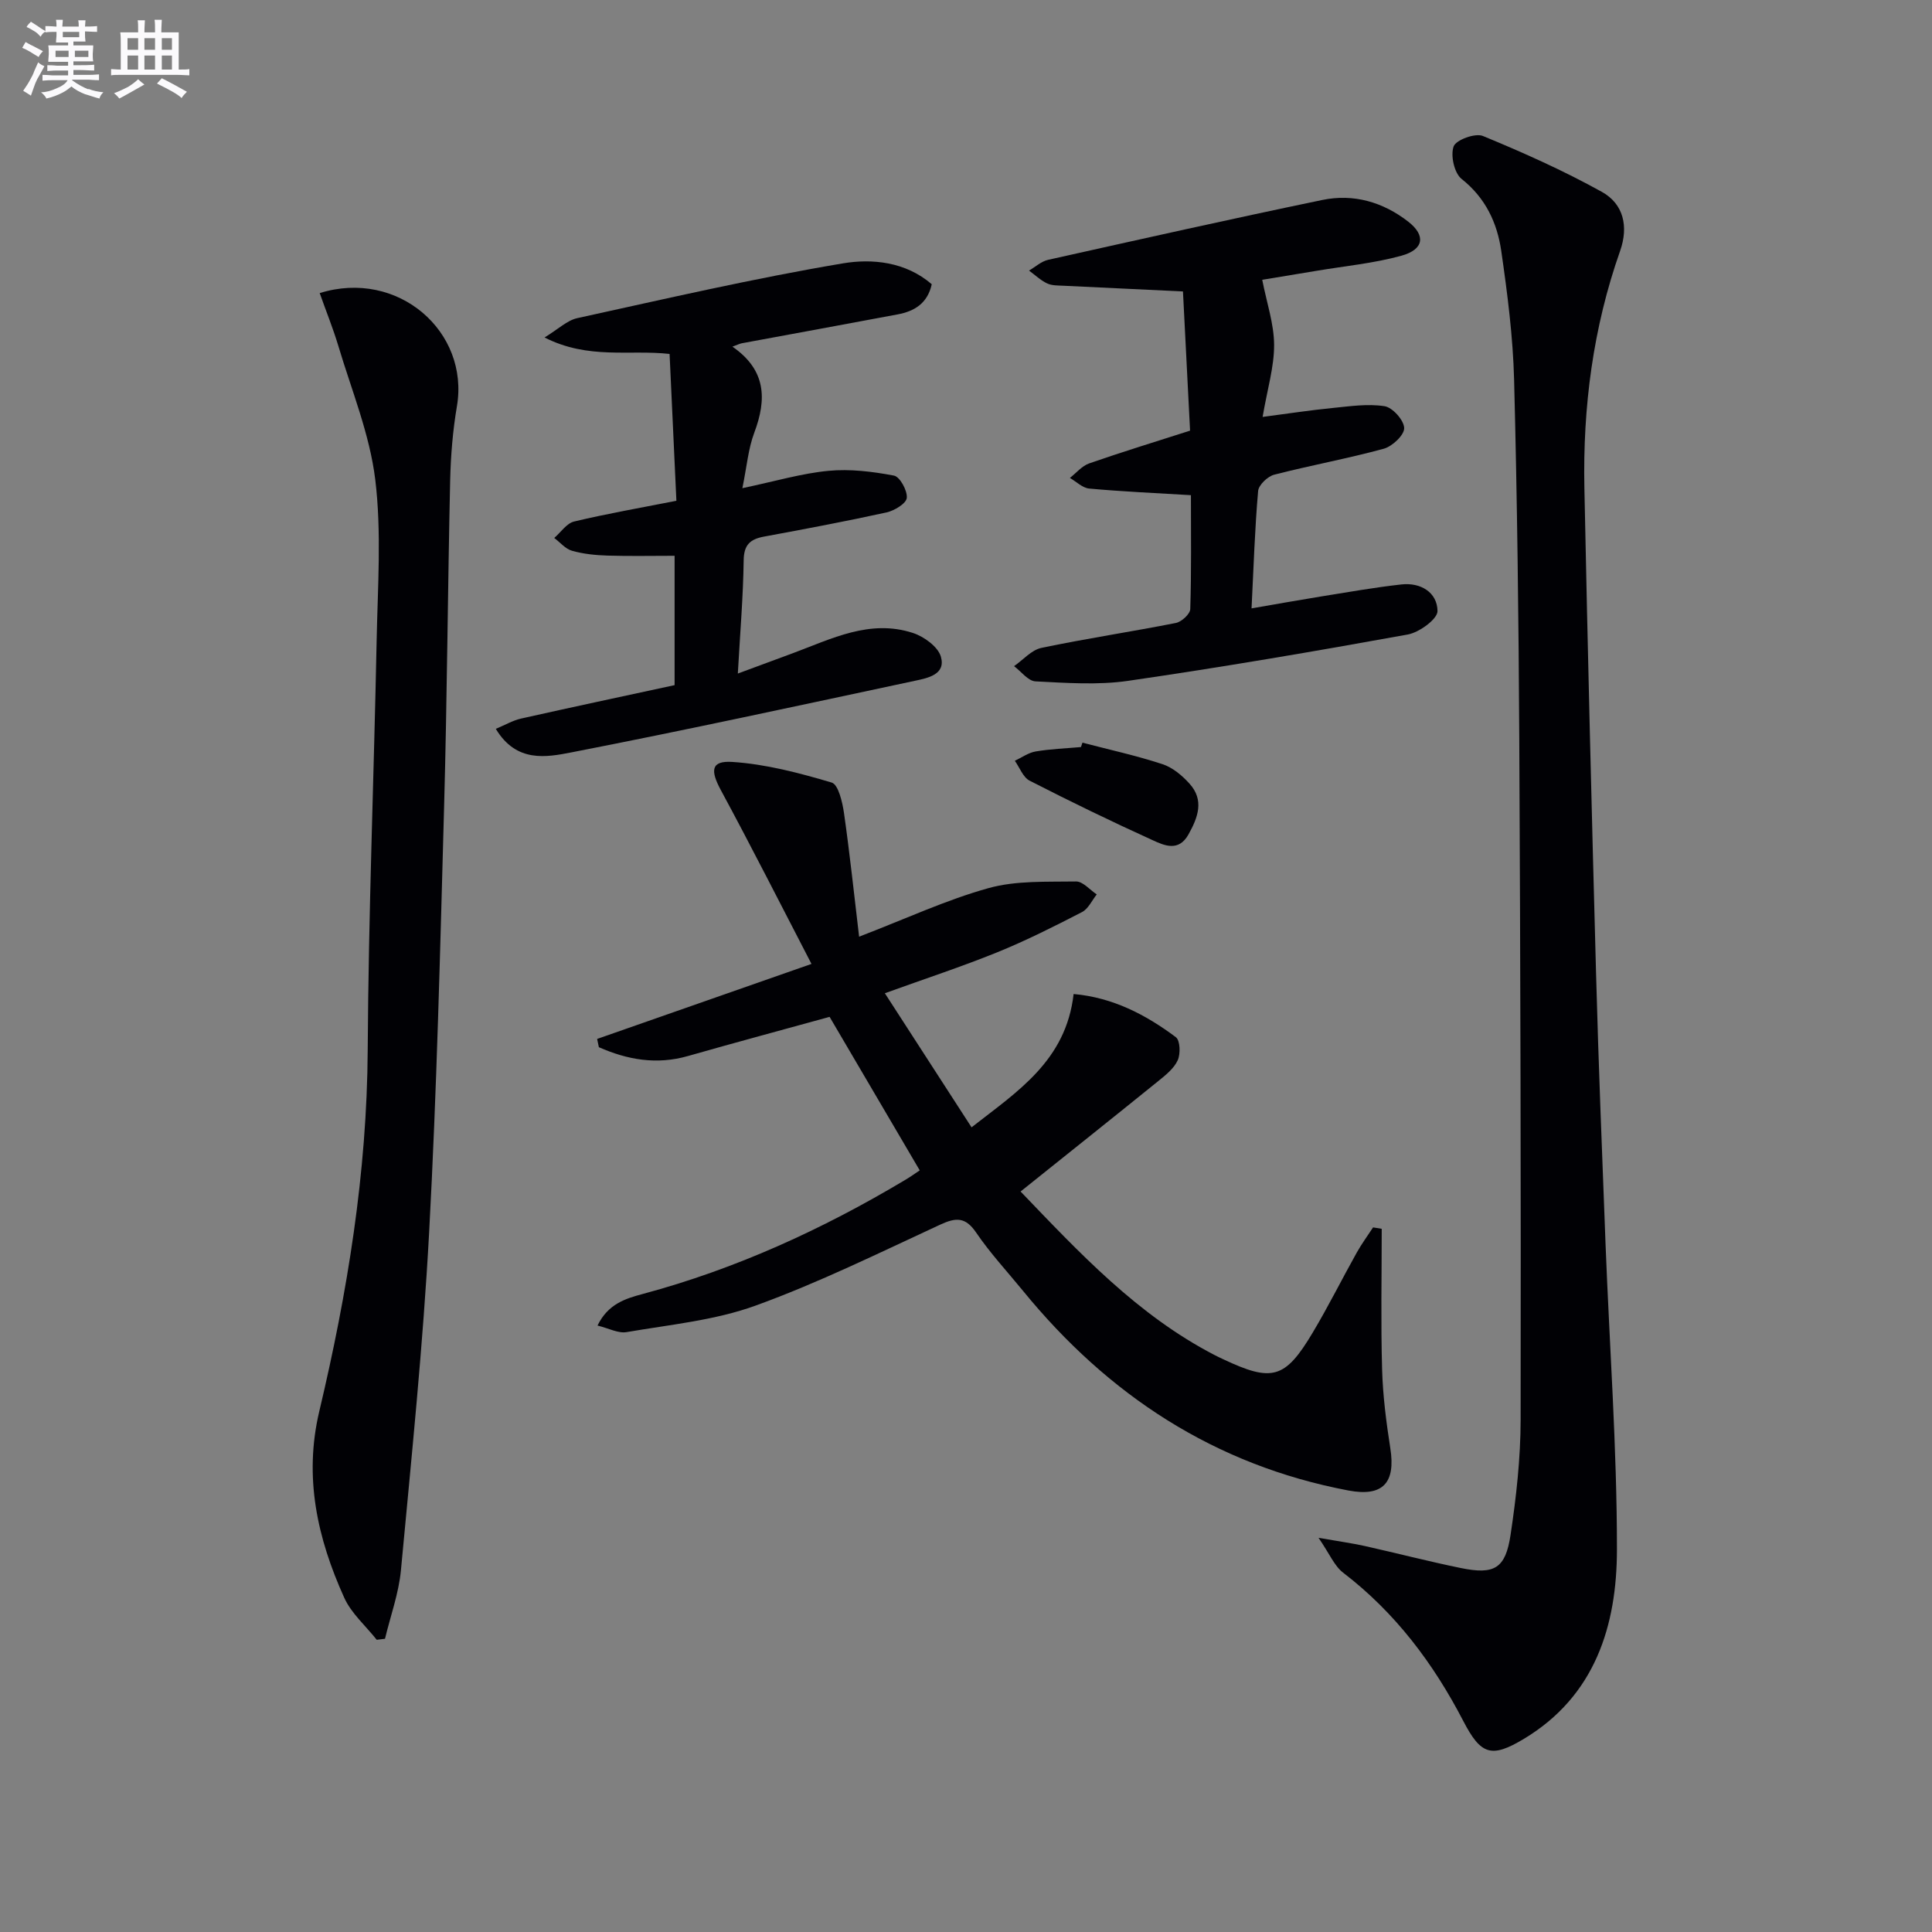
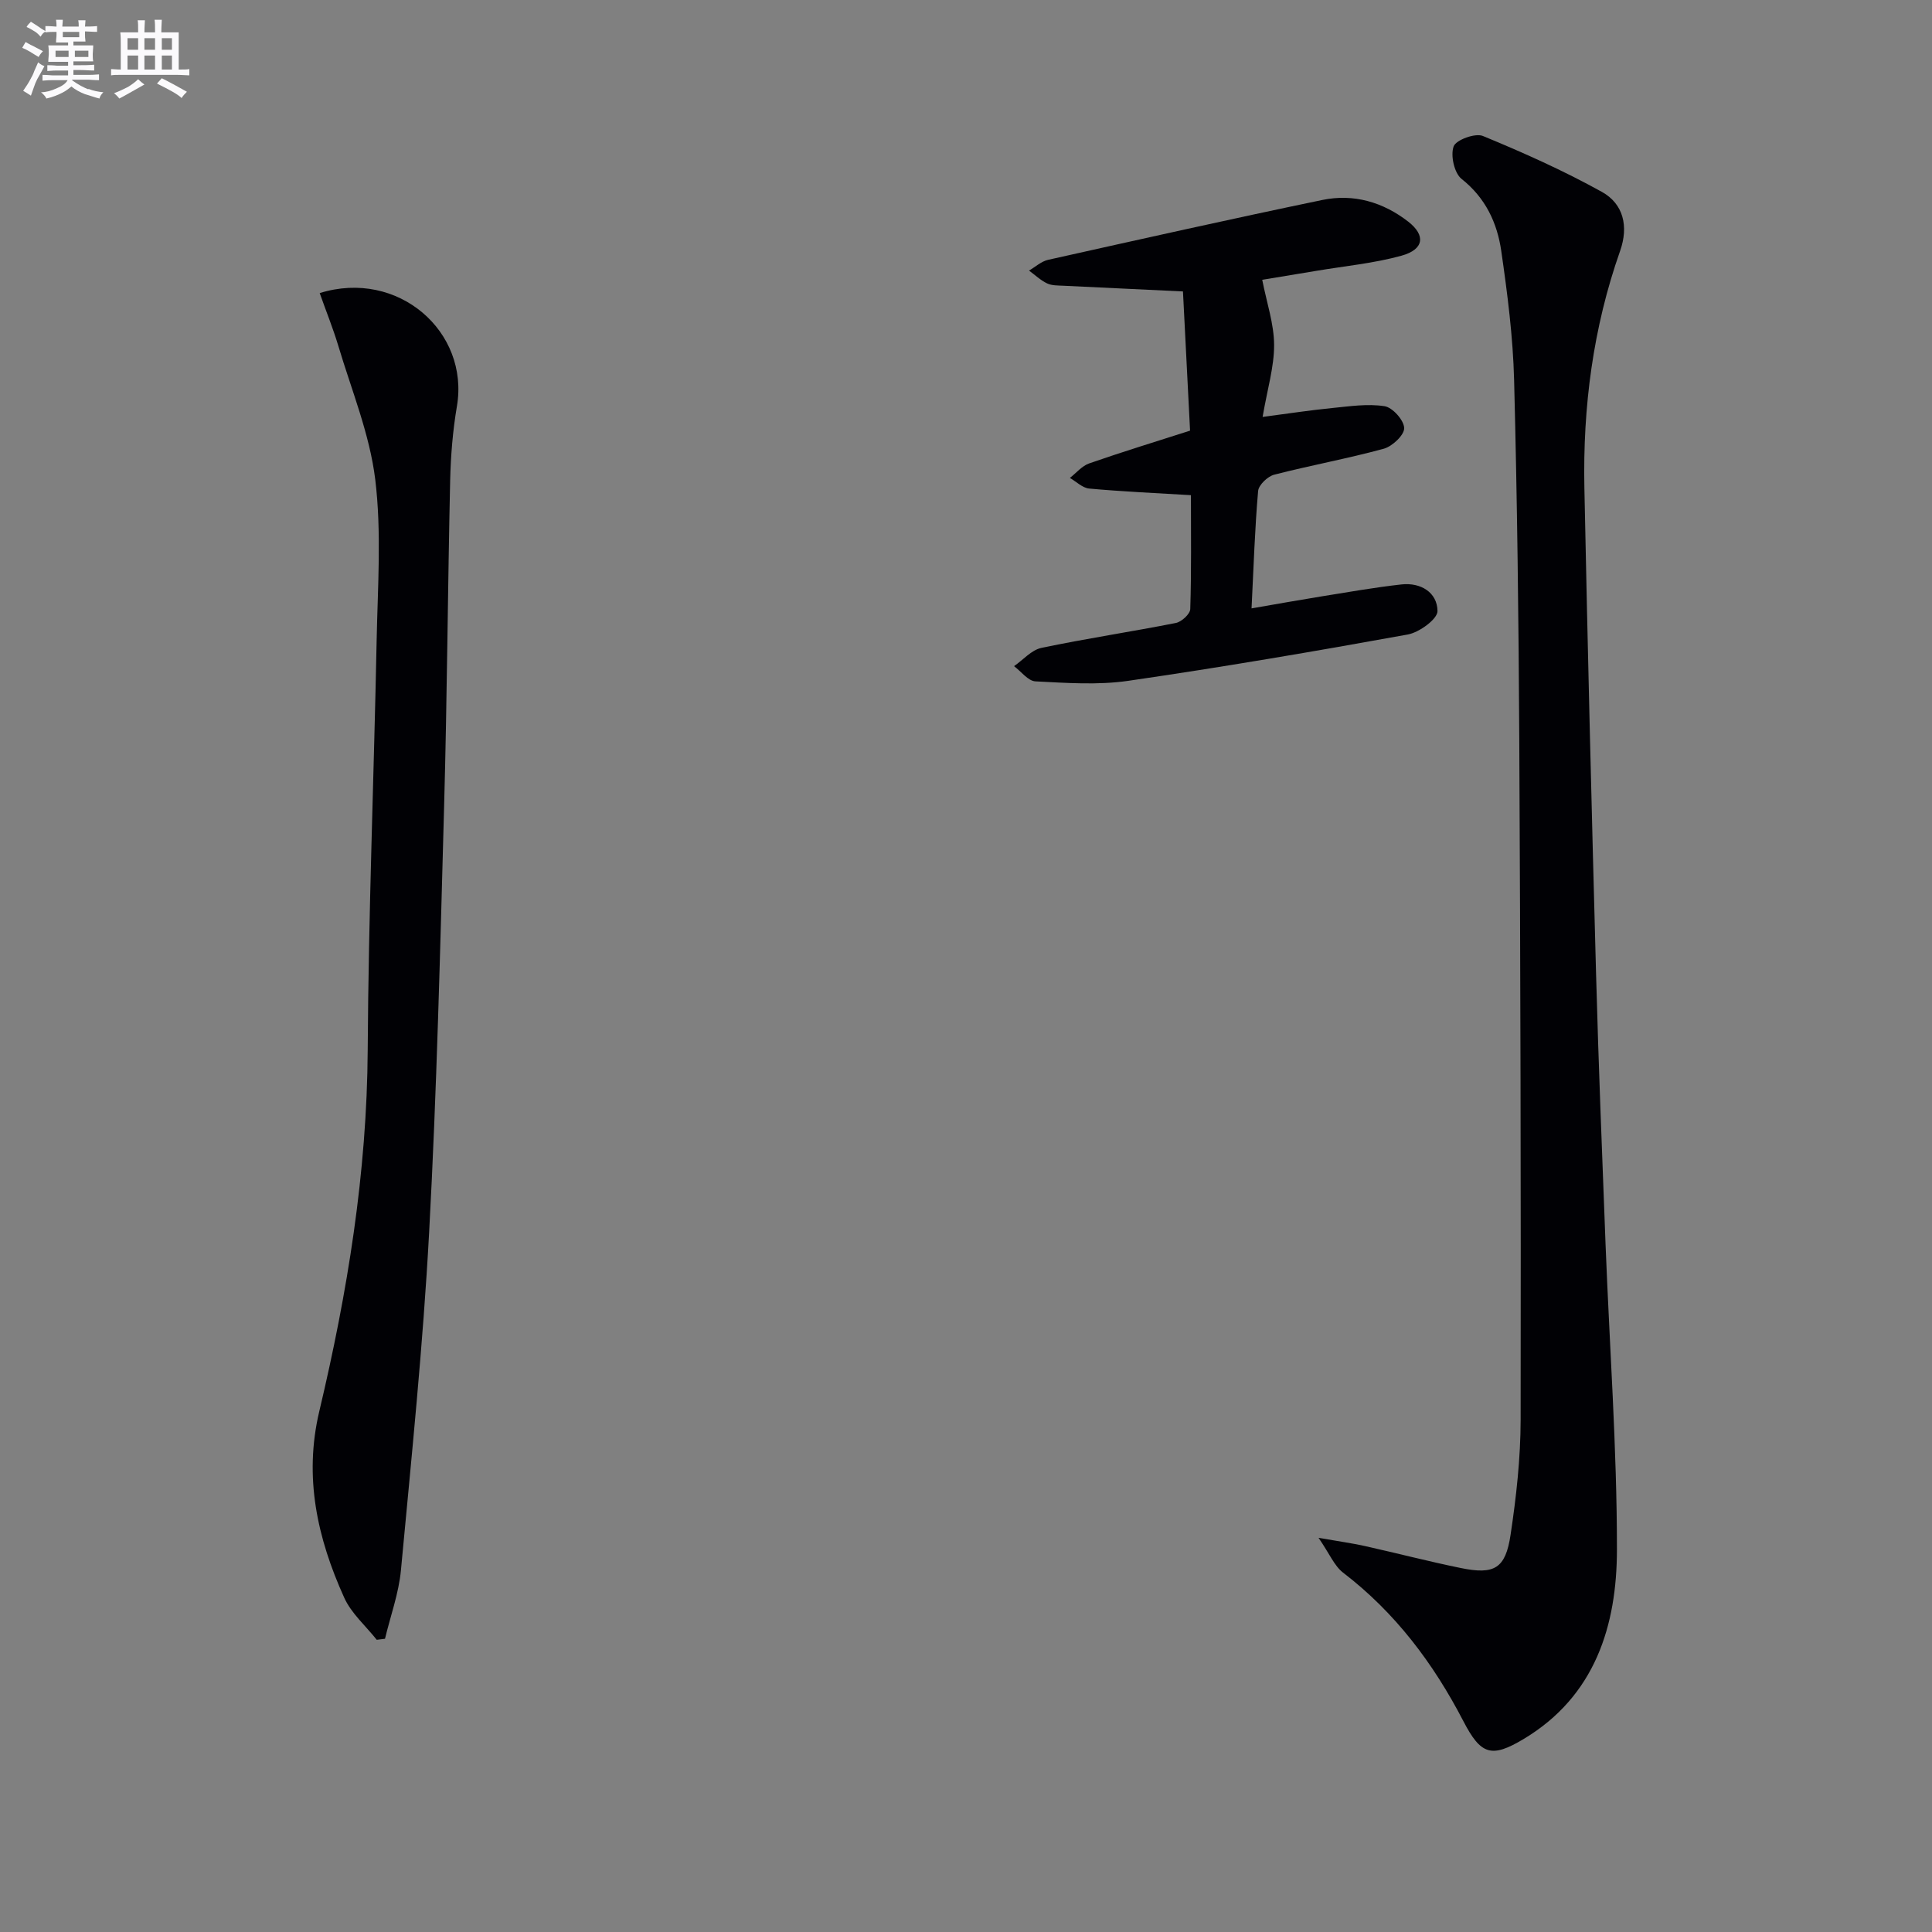
<svg xmlns="http://www.w3.org/2000/svg" enable-background="new 0 0 400 400" viewBox="0 0 400 400">
  <rect x="0" y="0" width="400" height="400" fill="#808080" stroke="none" />
  <g fill="#010105">
    <path d="m272.99 318.39c4.23.74 6.94 1.11 9.59 1.7 6.63 1.48 13.2 3.19 19.85 4.55 6.96 1.43 9.27.13 10.32-6.89 1.18-7.86 2.07-15.85 2.08-23.79.08-46.97-.04-93.93-.28-140.9-.13-24.8-.43-49.59-1.07-74.38-.23-8.93-1.38-17.86-2.66-26.72-.84-5.81-3.25-10.99-8.22-14.92-1.51-1.2-2.32-4.86-1.64-6.73.49-1.35 4.47-2.81 6.05-2.16 8.38 3.45 16.71 7.18 24.63 11.57 4.49 2.49 5.58 7.15 3.78 12.25-5.59 15.87-7.73 32.31-7.39 49.05.68 33.56 1.51 67.11 2.42 100.67.5 18.62 1.25 37.23 1.96 55.84.81 21.09 2.37 42.19 2.36 63.28-.01 15.76-4.52 30.35-19.28 39.21-6.7 4.02-8.89 3.32-12.52-3.68-6.21-11.98-14.11-22.48-24.91-30.75-1.82-1.41-2.79-3.9-5.07-7.2z" />
-     <path d="m190.42 242.31c-6.41-10.92-12.55-21.37-18.66-31.78-9.6 2.65-19.49 5.3-29.33 8.11-6.51 1.86-12.55.77-18.44-1.83-.12-.57-.24-1.14-.36-1.71 14.54-5.09 29.07-10.18 44.38-15.53-6.37-12.27-12.41-24.23-18.78-36.01-2.18-4.04-2.05-6.1 2.39-5.81 6.94.45 13.86 2.28 20.57 4.27 1.38.41 2.22 4.05 2.55 6.31 1.2 8.41 2.09 16.87 3.13 25.6 9.85-3.79 18.13-7.65 26.81-10.06 5.73-1.59 12.05-1.27 18.11-1.37 1.41-.02 2.86 1.74 4.28 2.68-1 1.25-1.75 2.99-3.06 3.66-5.74 2.96-11.53 5.88-17.51 8.31-7.37 2.99-14.95 5.47-23.3 8.49 6.01 9.3 11.83 18.29 17.95 27.76 9.48-7.41 19.56-13.78 21.13-27.6 8.11.72 14.93 4.27 21.17 8.94.89.67.99 3.46.38 4.78-.77 1.7-2.5 3.07-4.03 4.31-9.38 7.59-18.83 15.11-28.5 22.86 12.17 12.68 24.19 25.58 40.15 33.85.59.31 1.19.59 1.79.87 10.15 4.79 12.83 4.08 18.55-5.52 3.23-5.41 6.04-11.07 9.12-16.57 1.01-1.8 2.24-3.47 3.37-5.2.6.1 1.19.19 1.79.29 0 9.71-.2 19.42.08 29.12.15 5.45.86 10.92 1.7 16.32 1.13 7.17-1.54 10.09-8.68 8.74-27.69-5.25-49.73-19.73-67.38-41.35-3.26-3.99-6.8-7.8-9.69-12.05-2.21-3.25-4.17-3.15-7.42-1.65-12.64 5.84-25.18 12.04-38.24 16.77-8.46 3.07-17.74 3.94-26.71 5.49-1.73.3-3.69-.79-6.02-1.36 2.17-4.47 5.77-5.58 9.41-6.55 19.23-5.17 37.14-13.36 54.19-23.54 1.12-.66 2.19-1.42 3.11-2.04z" />
    <path d="m66.19 60.68c16.21-5.04 31.03 7.98 28.41 23.43-.86 5.06-1.28 10.24-1.4 15.38-.5 22.46-.63 44.92-1.25 67.38-.81 29.42-1.51 58.85-3.1 88.23-1.26 23.37-3.66 46.68-5.84 69.99-.45 4.8-2.17 9.47-3.3 14.2-.57.07-1.14.14-1.71.21-2.29-2.89-5.27-5.47-6.74-8.73-5.55-12.28-8.4-24.92-5.15-38.6 5.83-24.57 9.87-49.38 10.02-74.8.16-28.27 1.29-56.54 1.85-84.81.22-11.1 1.04-22.34-.29-33.29-1.15-9.4-4.91-18.49-7.65-27.68-1.08-3.59-2.5-7.09-3.85-10.91z" />
-     <path d="m153.7 101.07c6.81-1.43 12.26-3.06 17.82-3.59 4.47-.43 9.13.15 13.57.99 1.22.23 2.8 3.11 2.65 4.62-.12 1.16-2.57 2.64-4.19 3-8.42 1.85-16.9 3.44-25.38 5.01-2.83.53-4.16 1.67-4.2 4.9-.1 7.45-.73 14.89-1.21 23.45 4.36-1.61 7.85-2.9 11.33-4.19 8.06-2.99 16.01-7.13 24.93-4.21 2.29.75 5.19 2.85 5.78 4.91 1.06 3.69-2.7 4.42-5.38 4.99-23.66 5.05-47.31 10.19-71.05 14.81-5.24 1.02-11.45 2.22-15.72-4.86 1.91-.79 3.51-1.74 5.24-2.13 10.51-2.36 21.05-4.6 31.78-6.92 0-8.91 0-17.5 0-26.78-4.69 0-9.29.1-13.89-.04-2.47-.08-4.99-.33-7.35-1-1.37-.38-2.46-1.74-3.68-2.65 1.36-1.17 2.55-3.02 4.09-3.4 6.77-1.62 13.64-2.81 21.2-4.3-.47-10.07-.93-20.09-1.41-30.4-8.31-.93-16.78 1.22-25.89-3.41 2.86-1.74 4.67-3.54 6.77-4 18.31-4.01 36.59-8.25 55.05-11.35 5.99-1 12.93-.35 18.35 4.33-.89 4.01-3.63 5.59-7.05 6.24-10.75 2.03-21.52 3.98-32.28 5.98-.41.08-.8.28-1.94.7 7.02 4.85 7.12 10.9 4.53 17.8-1.25 3.3-1.54 6.97-2.47 11.5z" />
    <path d="m246.57 102.52c-7.5-.45-14.3-.75-21.07-1.37-1.38-.13-2.66-1.43-3.99-2.2 1.32-1.03 2.5-2.49 4-3.01 6.87-2.39 13.83-4.52 20.88-6.78-.51-9.98-1-19.54-1.47-28.82-8.55-.4-16.63-.78-24.71-1.18-1.16-.06-2.43-.01-3.43-.49-1.36-.65-2.5-1.75-3.73-2.65 1.31-.76 2.53-1.9 3.93-2.22 18.91-4.22 37.82-8.46 56.8-12.4 6.46-1.34 12.56.43 17.78 4.49 3.66 2.85 3.27 5.76-1.4 7.05-5.72 1.58-11.72 2.14-17.6 3.13-4.19.7-8.37 1.39-11.23 1.86.94 4.79 2.44 9.13 2.46 13.47.02 4.55-1.39 9.12-2.38 14.92 5.42-.71 9.89-1.4 14.39-1.84 3.62-.36 7.34-.93 10.86-.38 1.65.26 4.01 2.89 4.06 4.52.05 1.43-2.44 3.79-4.21 4.28-7.5 2.05-15.17 3.44-22.7 5.38-1.36.35-3.22 2.13-3.33 3.38-.68 7.75-.92 15.55-1.36 24.3 5.09-.88 9.71-1.71 14.34-2.46 5.56-.89 11.11-1.88 16.7-2.5 3.99-.44 7.41 1.65 7.46 5.51.02 1.65-3.77 4.43-6.17 4.86-19.24 3.49-38.53 6.78-57.88 9.59-6.28.91-12.8.43-19.19.11-1.53-.08-2.96-2.05-4.43-3.15 1.88-1.3 3.6-3.35 5.66-3.78 9.23-1.94 18.58-3.33 27.83-5.16 1.19-.23 2.96-1.85 2.99-2.88.25-7.8.14-15.61.14-23.58z" />
-     <path d="m224.11 153.76c5.53 1.45 11.14 2.67 16.56 4.45 2.09.68 4.06 2.33 5.58 4.01 3.12 3.43 1.79 7-.2 10.56-2.03 3.61-4.96 2.29-7.37 1.19-8.6-3.91-17.1-8.03-25.51-12.34-1.36-.7-2.06-2.71-3.06-4.12 1.44-.67 2.81-1.68 4.32-1.93 3.09-.52 6.24-.63 9.37-.91.11-.3.21-.61.31-.91z" />
  </g>
  <path d="m6.8 9.5c.6.3 1.3.7 2.1 1.1-.4.4-.7.8-.9 1.2-.7-.4-1.3-.8-1.8-1.1s-1.1-.6-1.6-.8c.2-.4.5-.8.7-1.2.4.2.8.5 1.5.8zm.9 6.9c-.3.6-.5 1.1-.7 1.7s-.4 1.1-.6 1.7c-.6-.4-1.1-.7-1.6-1 .7-1 1.2-1.8 1.5-2.4.3-.5.6-1.1.8-1.7.3-.6.5-1.2.8-1.8.3.3.8.6 1.3.8-.7 1.3-1.2 2.2-1.5 2.7zm.1-11c.4.3 1 .7 1.7 1.1-.5.2-.8.6-1.1 1.1-.5-.6-1-1-1.4-1.2s-.9-.6-1.5-.8c.2-.4.5-.7.9-1.1.5.3.9.6 1.4.9zm10.5 13c1 .4 2 .6 3.1.7-.4.4-.7.8-.8 1.3-.9-.2-1.9-.6-3-.9-1-.4-2-.9-2.8-1.6-.5.4-1.1.9-1.9 1.3s-1.9.9-3.3 1.2c-.1-.3-.5-.8-1.1-1.3 1 0 2.1-.3 3.2-.8 1.2-.5 1.9-1 2.3-1.7h-3.2c-.4 0-1 0-2 .1v-1.2c1 0 1.7.1 2 .1h3.3v-1h-2.3c-.2 0-.9 0-2 .1v-1.2c1.2 0 1.9.1 2 .1h2.3v-.8h-4.1c0-.7.1-1.2.1-1.6 0-.5 0-1.1-.1-1.8h4.1v-.6h-2.5c0-.6.1-1.1.1-1.6v-.6h-.5c-.4 0-1 0-1.8.1v-1.3c1.2 0 1.9.1 2.1.1h.2c0-.3 0-.8-.1-1.4h1.4c0 .6-.1 1-.1 1.4h3.4c0-.4 0-.8-.1-1.3h1.5c0 .4-.1.9-.1 1.3.7 0 1.5 0 2.5-.1v1.2c-1 0-1.8-.1-2.5-.1v.6c0 .3 0 .8.1 1.5h-2.5v.8h4.1c0 .7-.1 1.3-.1 1.8s0 1 .1 1.5h-4.1v.8h1.4c.8 0 1.8 0 2.9-.1v1.2c-1 0-1.9-.1-2.8-.1h-1.5v1h3.2c.3 0 1 0 2.1-.1v1.2c-1.1 0-1.8-.1-2.1-.1h-3.4l-.1.1c1.4 1 2.4 1.5 3.4 1.9zm-4.1-6.6v-1.3h-2.7v1.3zm2.2-4.1v-1.1h-3.4v1.1zm1.9 4.1v-1.3h-2.8v1.3z" fill="#fbfafc" />
  <path d="m37 6.7v2.3 5.4c1 0 1.8 0 2.2-.1v1.3c-.6 0-1.5-.1-2.5-.1h-11.9c-.7 0-1.3 0-1.8.1v-1.3c.5 0 1.1.1 2 .1v-5.2c0-1 0-1.8-.1-2.5h3.7c0-1.3 0-2.1-.1-2.5h1.5c0 .4-.1 1.3-.1 2.5h2.2c0-1.2 0-2.1-.1-2.6h1.5c0 .4-.1 1.3-.1 2.6zm-12.3 13.7c-.3-.4-.7-.8-1.1-1.1 1.1-.4 2.1-.9 2.9-1.3.8-.5 1.5-1 2.1-1.6.4.4.9.8 1.3 1.1-2.5 1.4-4.2 2.4-5.2 2.9zm3.9-10.1v-2.4h-2.2v2.4zm0 4.1v-2.9h-2.2v2.9zm3.5-4.1v-2.4h-2.2v2.4zm0 4.1v-2.9h-2.2v2.9zm.4 2.9 1-1.1c.6.3 1.4.7 2.5 1.3s2 1.1 2.7 1.5c-.4.4-.8.8-1.1 1.3-.8-.8-2.5-1.7-5.1-3zm3.1-7v-2.4h-2.1v2.4zm0 4.1v-2.9h-2.1v2.9z" fill="#fbfafc" />
</svg>